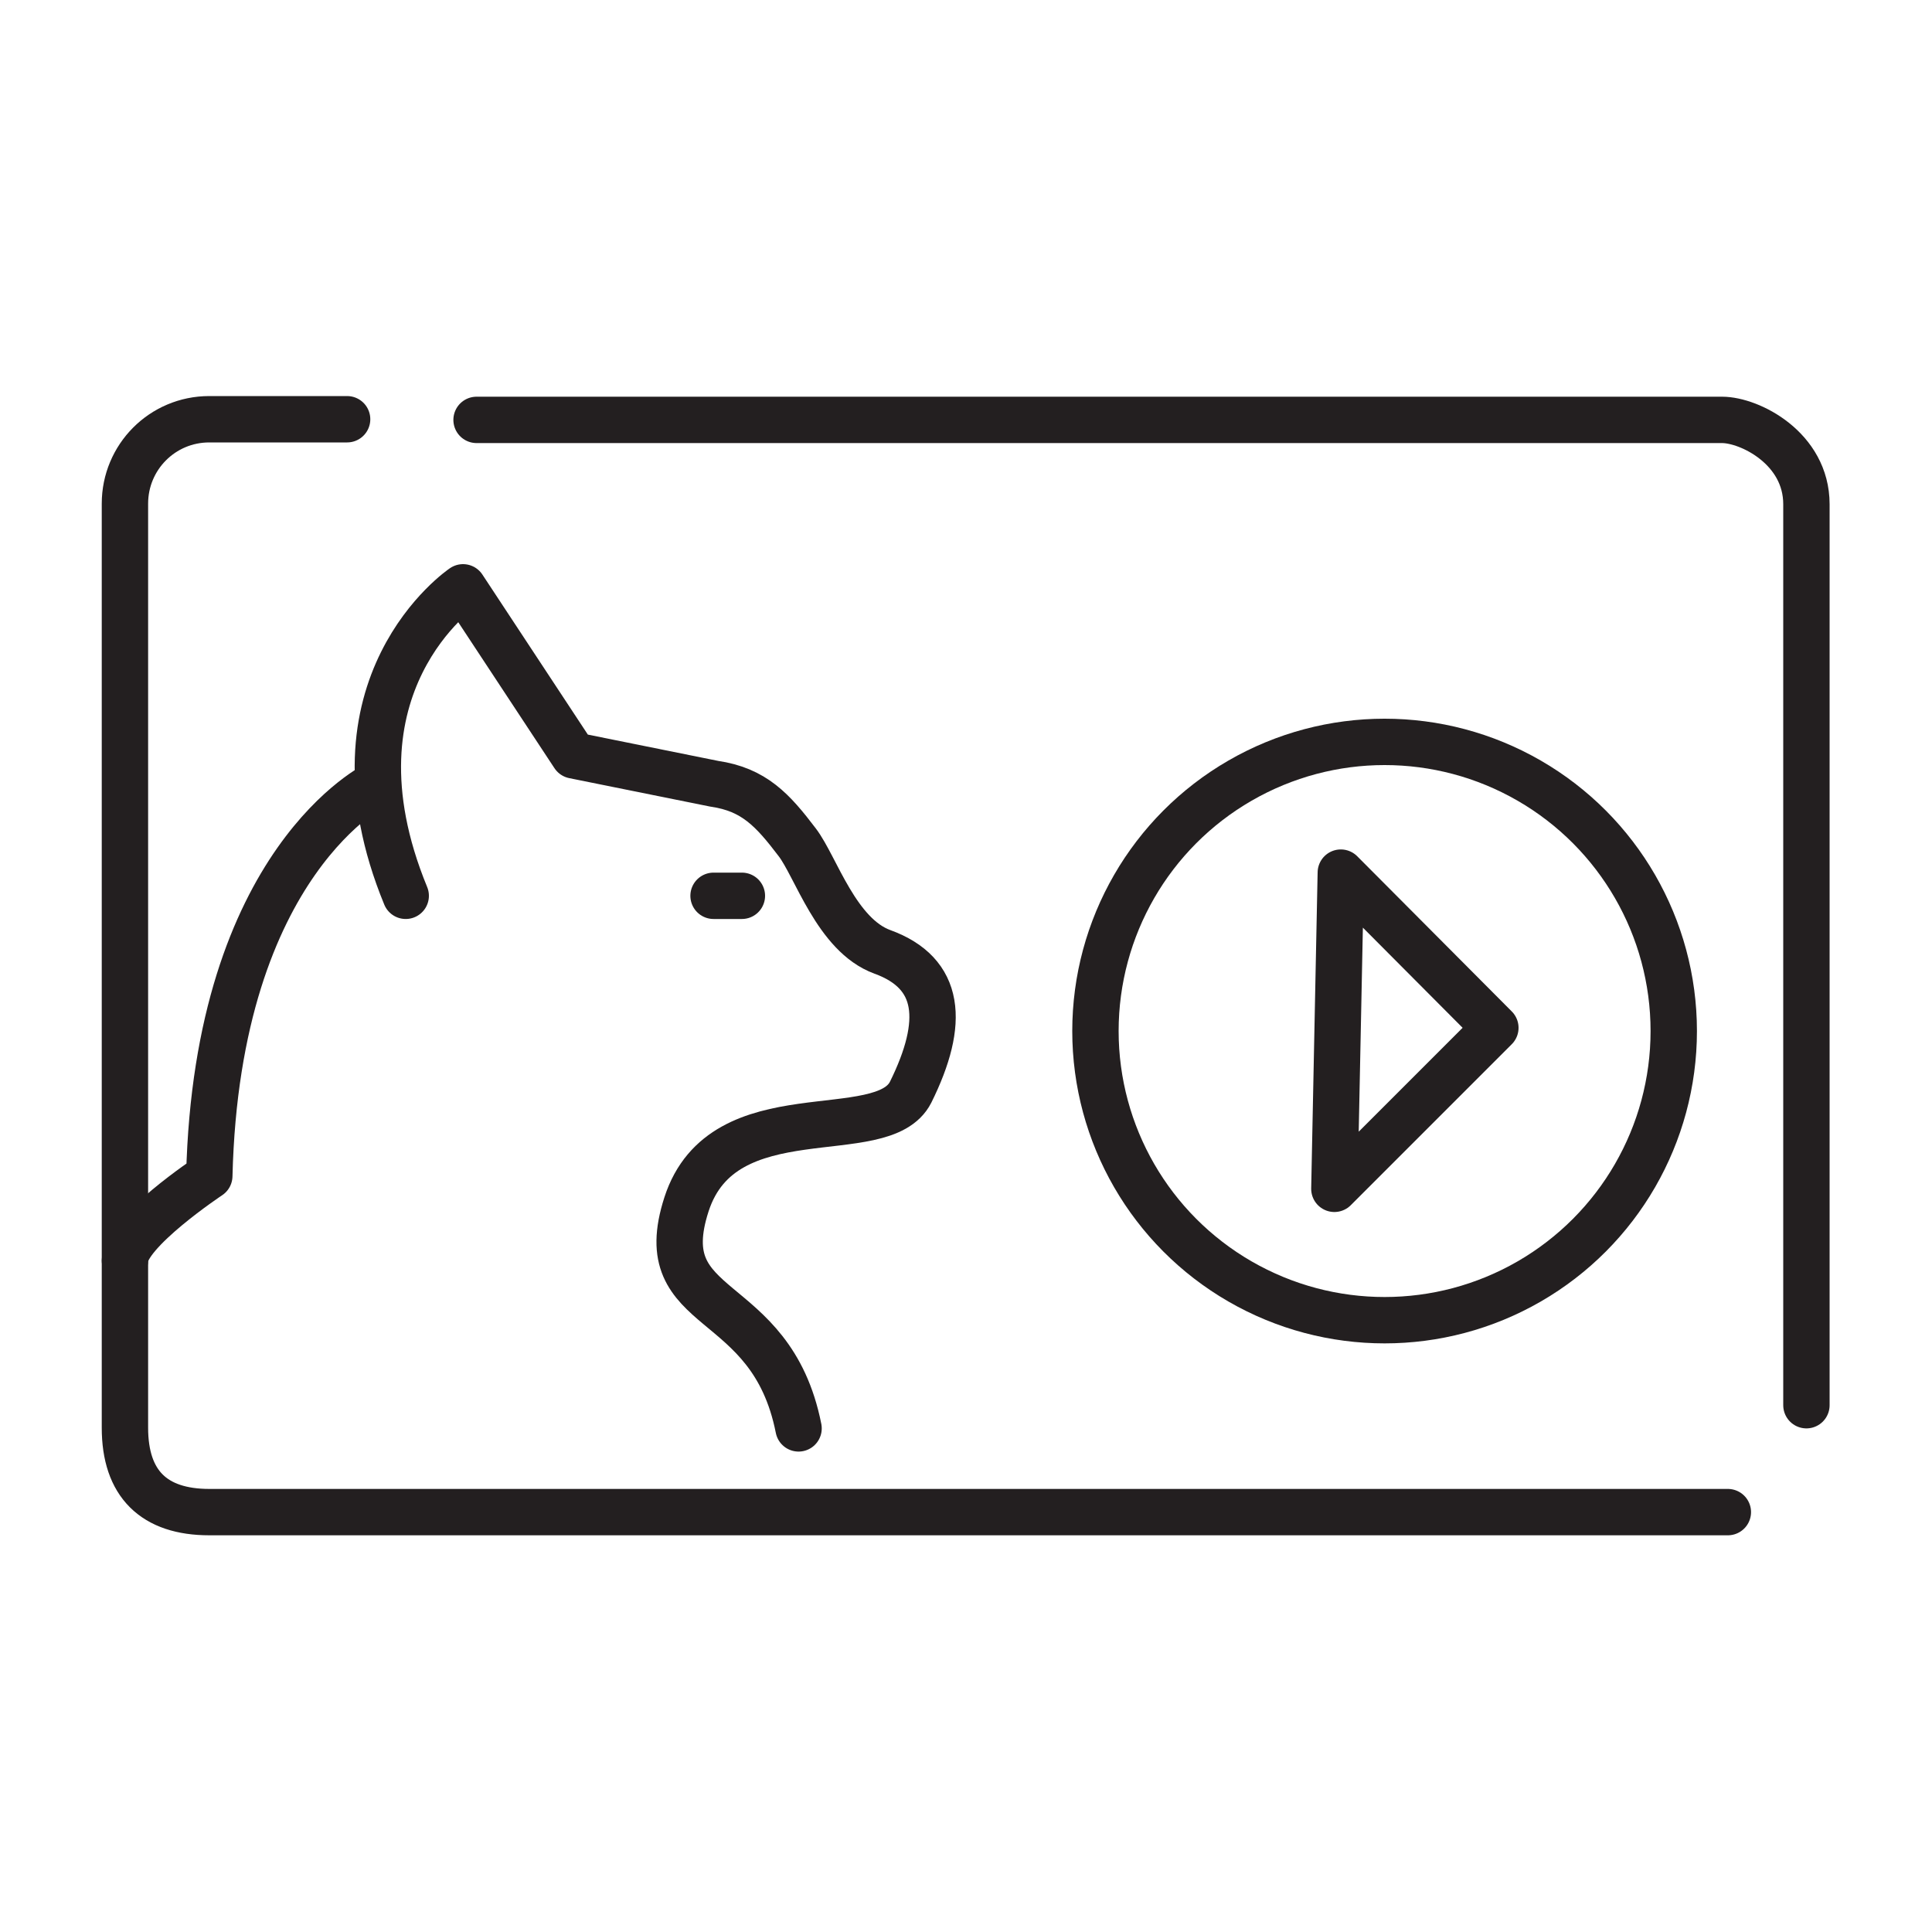
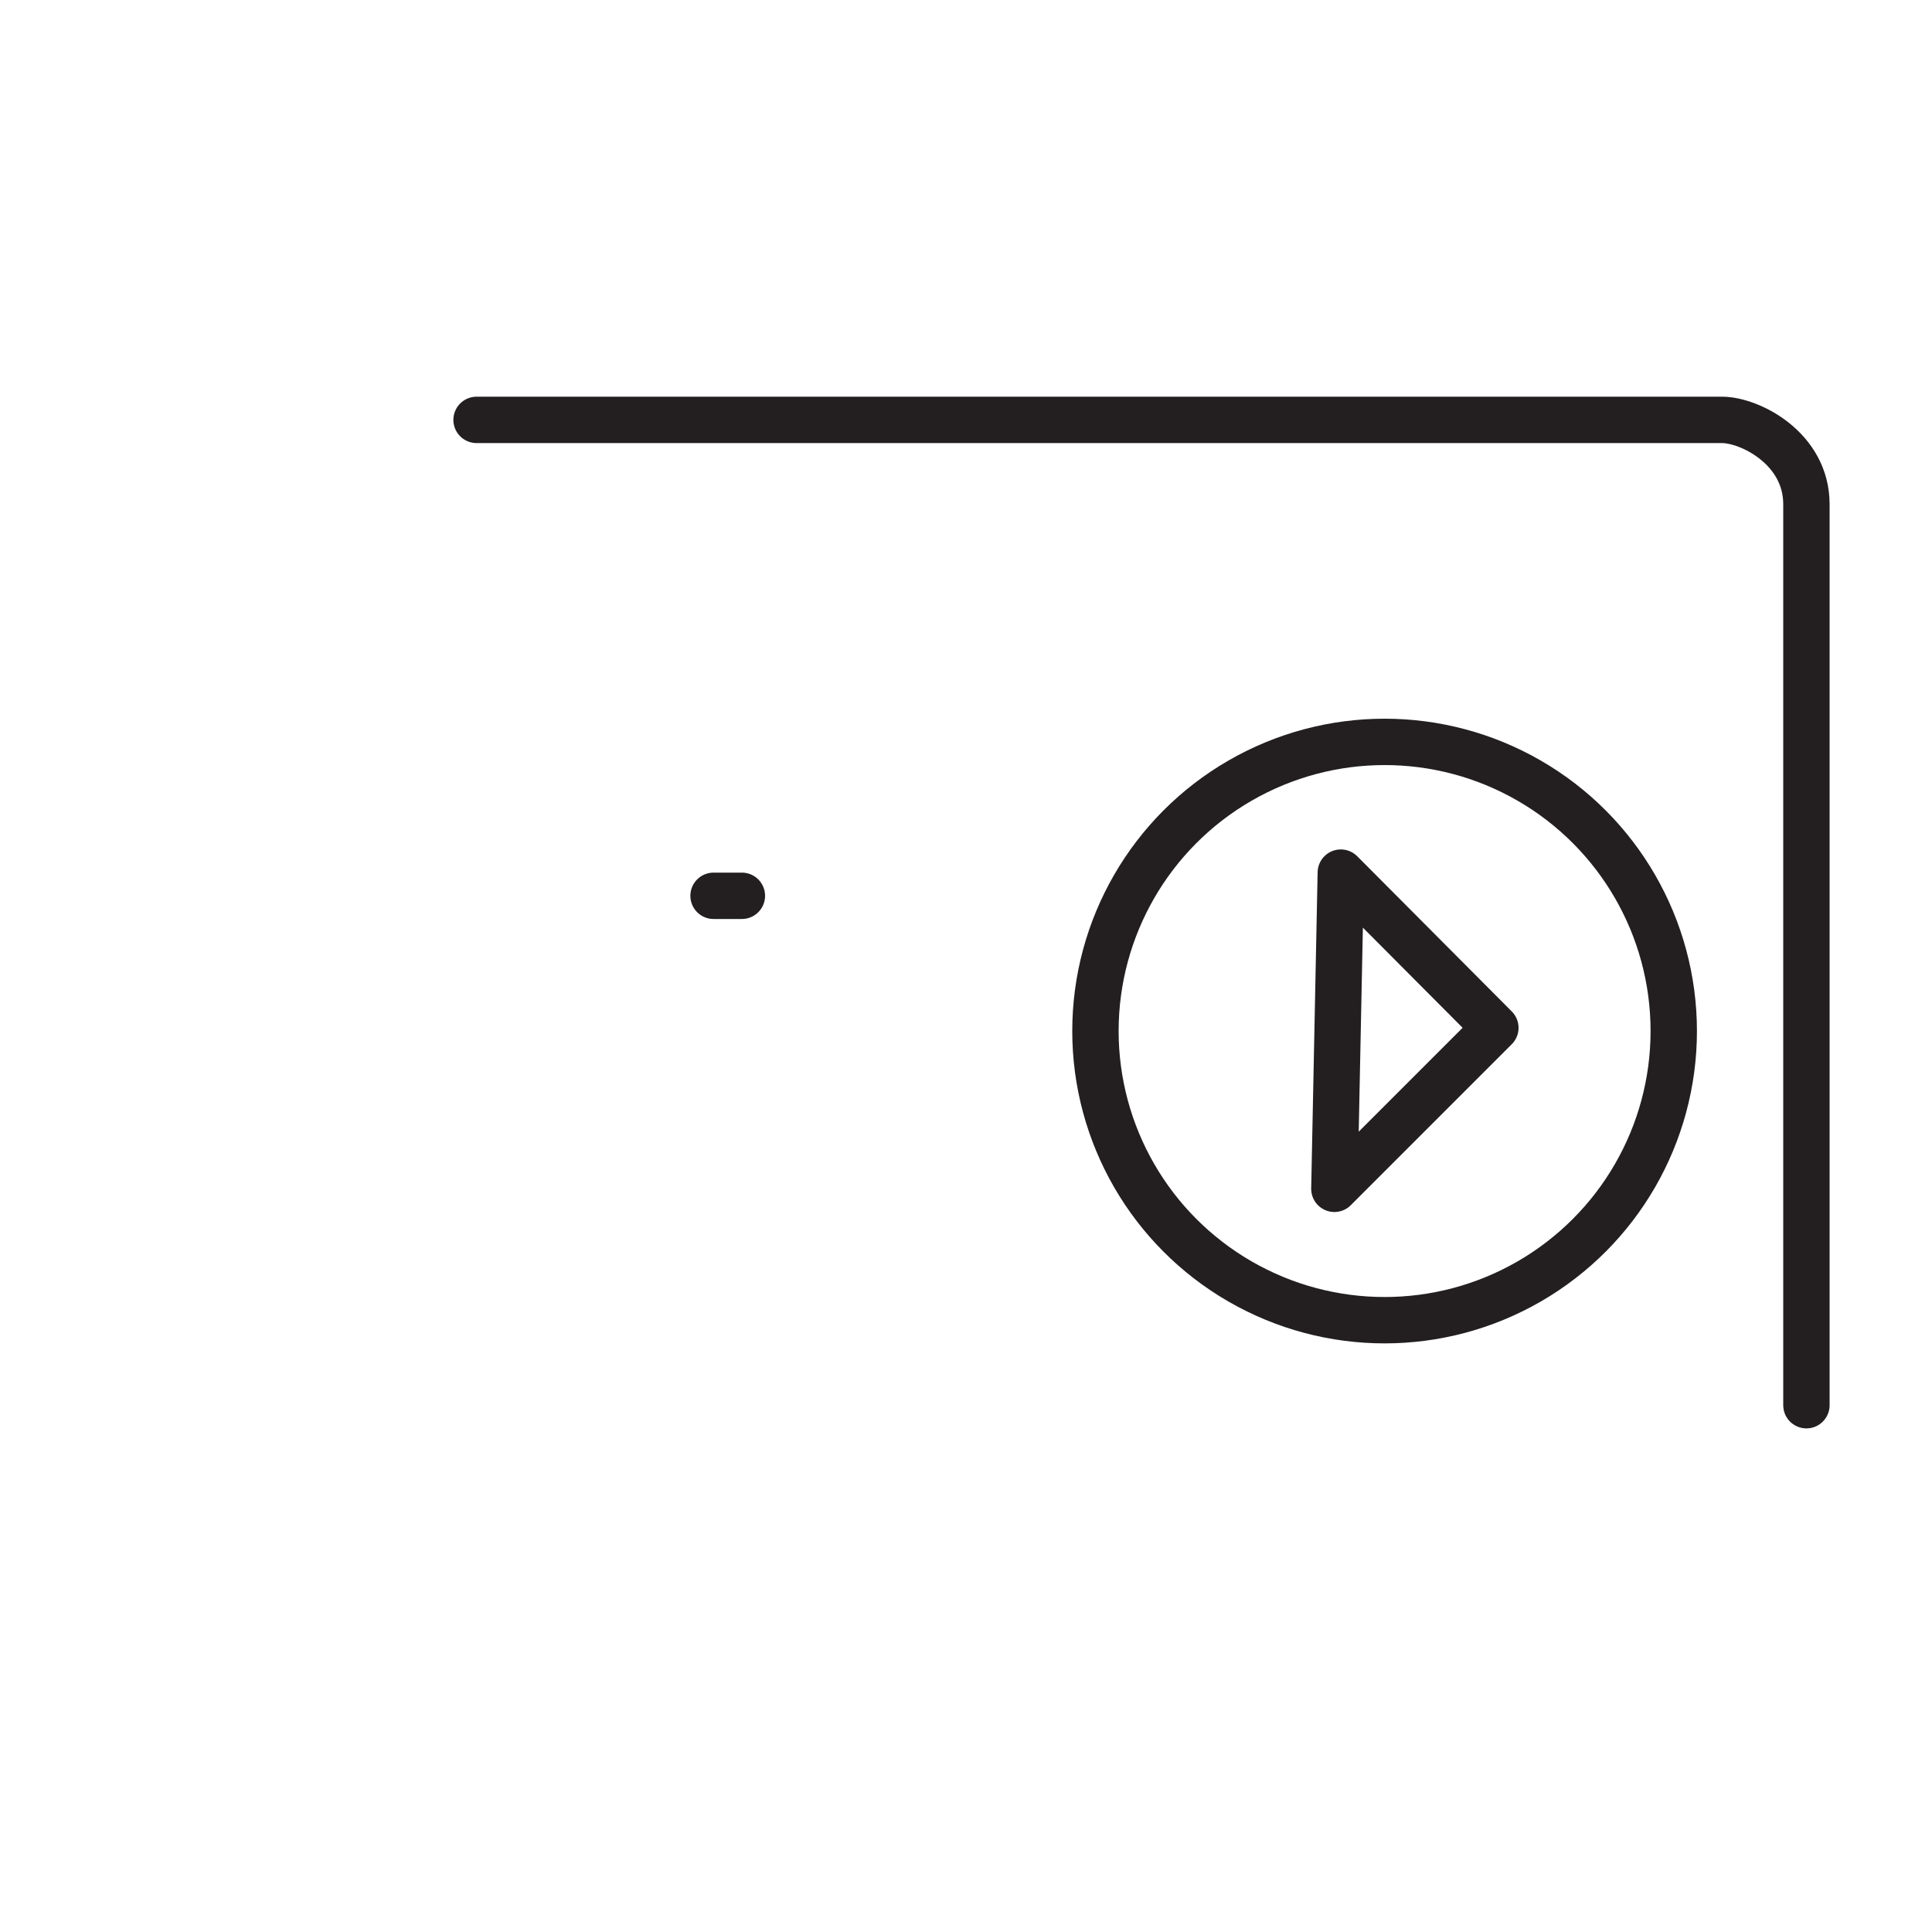
<svg xmlns="http://www.w3.org/2000/svg" version="1.1" id="ëÎÓÈ_1" x="0px" y="0px" viewBox="0 0 300 300" style="enable-background:new 0 0 300 300;" xml:space="preserve">
  <style type="text/css">
	.st0{fill:none;stroke:#231F20;stroke-width:7.2;stroke-linecap:round;stroke-linejoin:round;stroke-miterlimit:10;}
</style>
  <g>
    <g>
      <g>
        <path class="st0" d="M74,65.2h193.4c4.3,0,13.1,4.4,13.1,13.1v139.9" />
-         <path class="st0" d="M268.3,234.8H32.5c-8.6,0-13.1-4.4-13.1-13.1V78.2c0-7.2,5.8-13.1,13.1-13.1h21.4" />
        <g>
          <circle class="st0" cx="215" cy="160.1" r="44.9" />
          <polygon class="st0" points="207.2,184.6 232.2,159.6 208.2,135.5     " />
        </g>
      </g>
    </g>
    <g>
-       <path class="st0" d="M63,139.1c-13.5-32.8,8.9-47.9,8.9-47.9l17.2,26.1l21.8,4.4c6.2,0.9,9.1,4.1,12.9,9.1    c2.9,3.8,6.1,14.4,13.2,17c9.1,3.3,9.8,10.9,4.4,21.8c-4.4,8.7-29.1-0.2-34.8,17.4c-5.7,17.6,13.1,13.1,17.4,34.8" />
-       <path class="st0" d="M58.6,121.7c0,0-24.9,11.8-26.1,60.9c0,0-13.1,8.7-13.1,13.1" />
      <line class="st0" x1="115.2" y1="139.1" x2="110.8" y2="139.1" />
    </g>
  </g>
</svg>